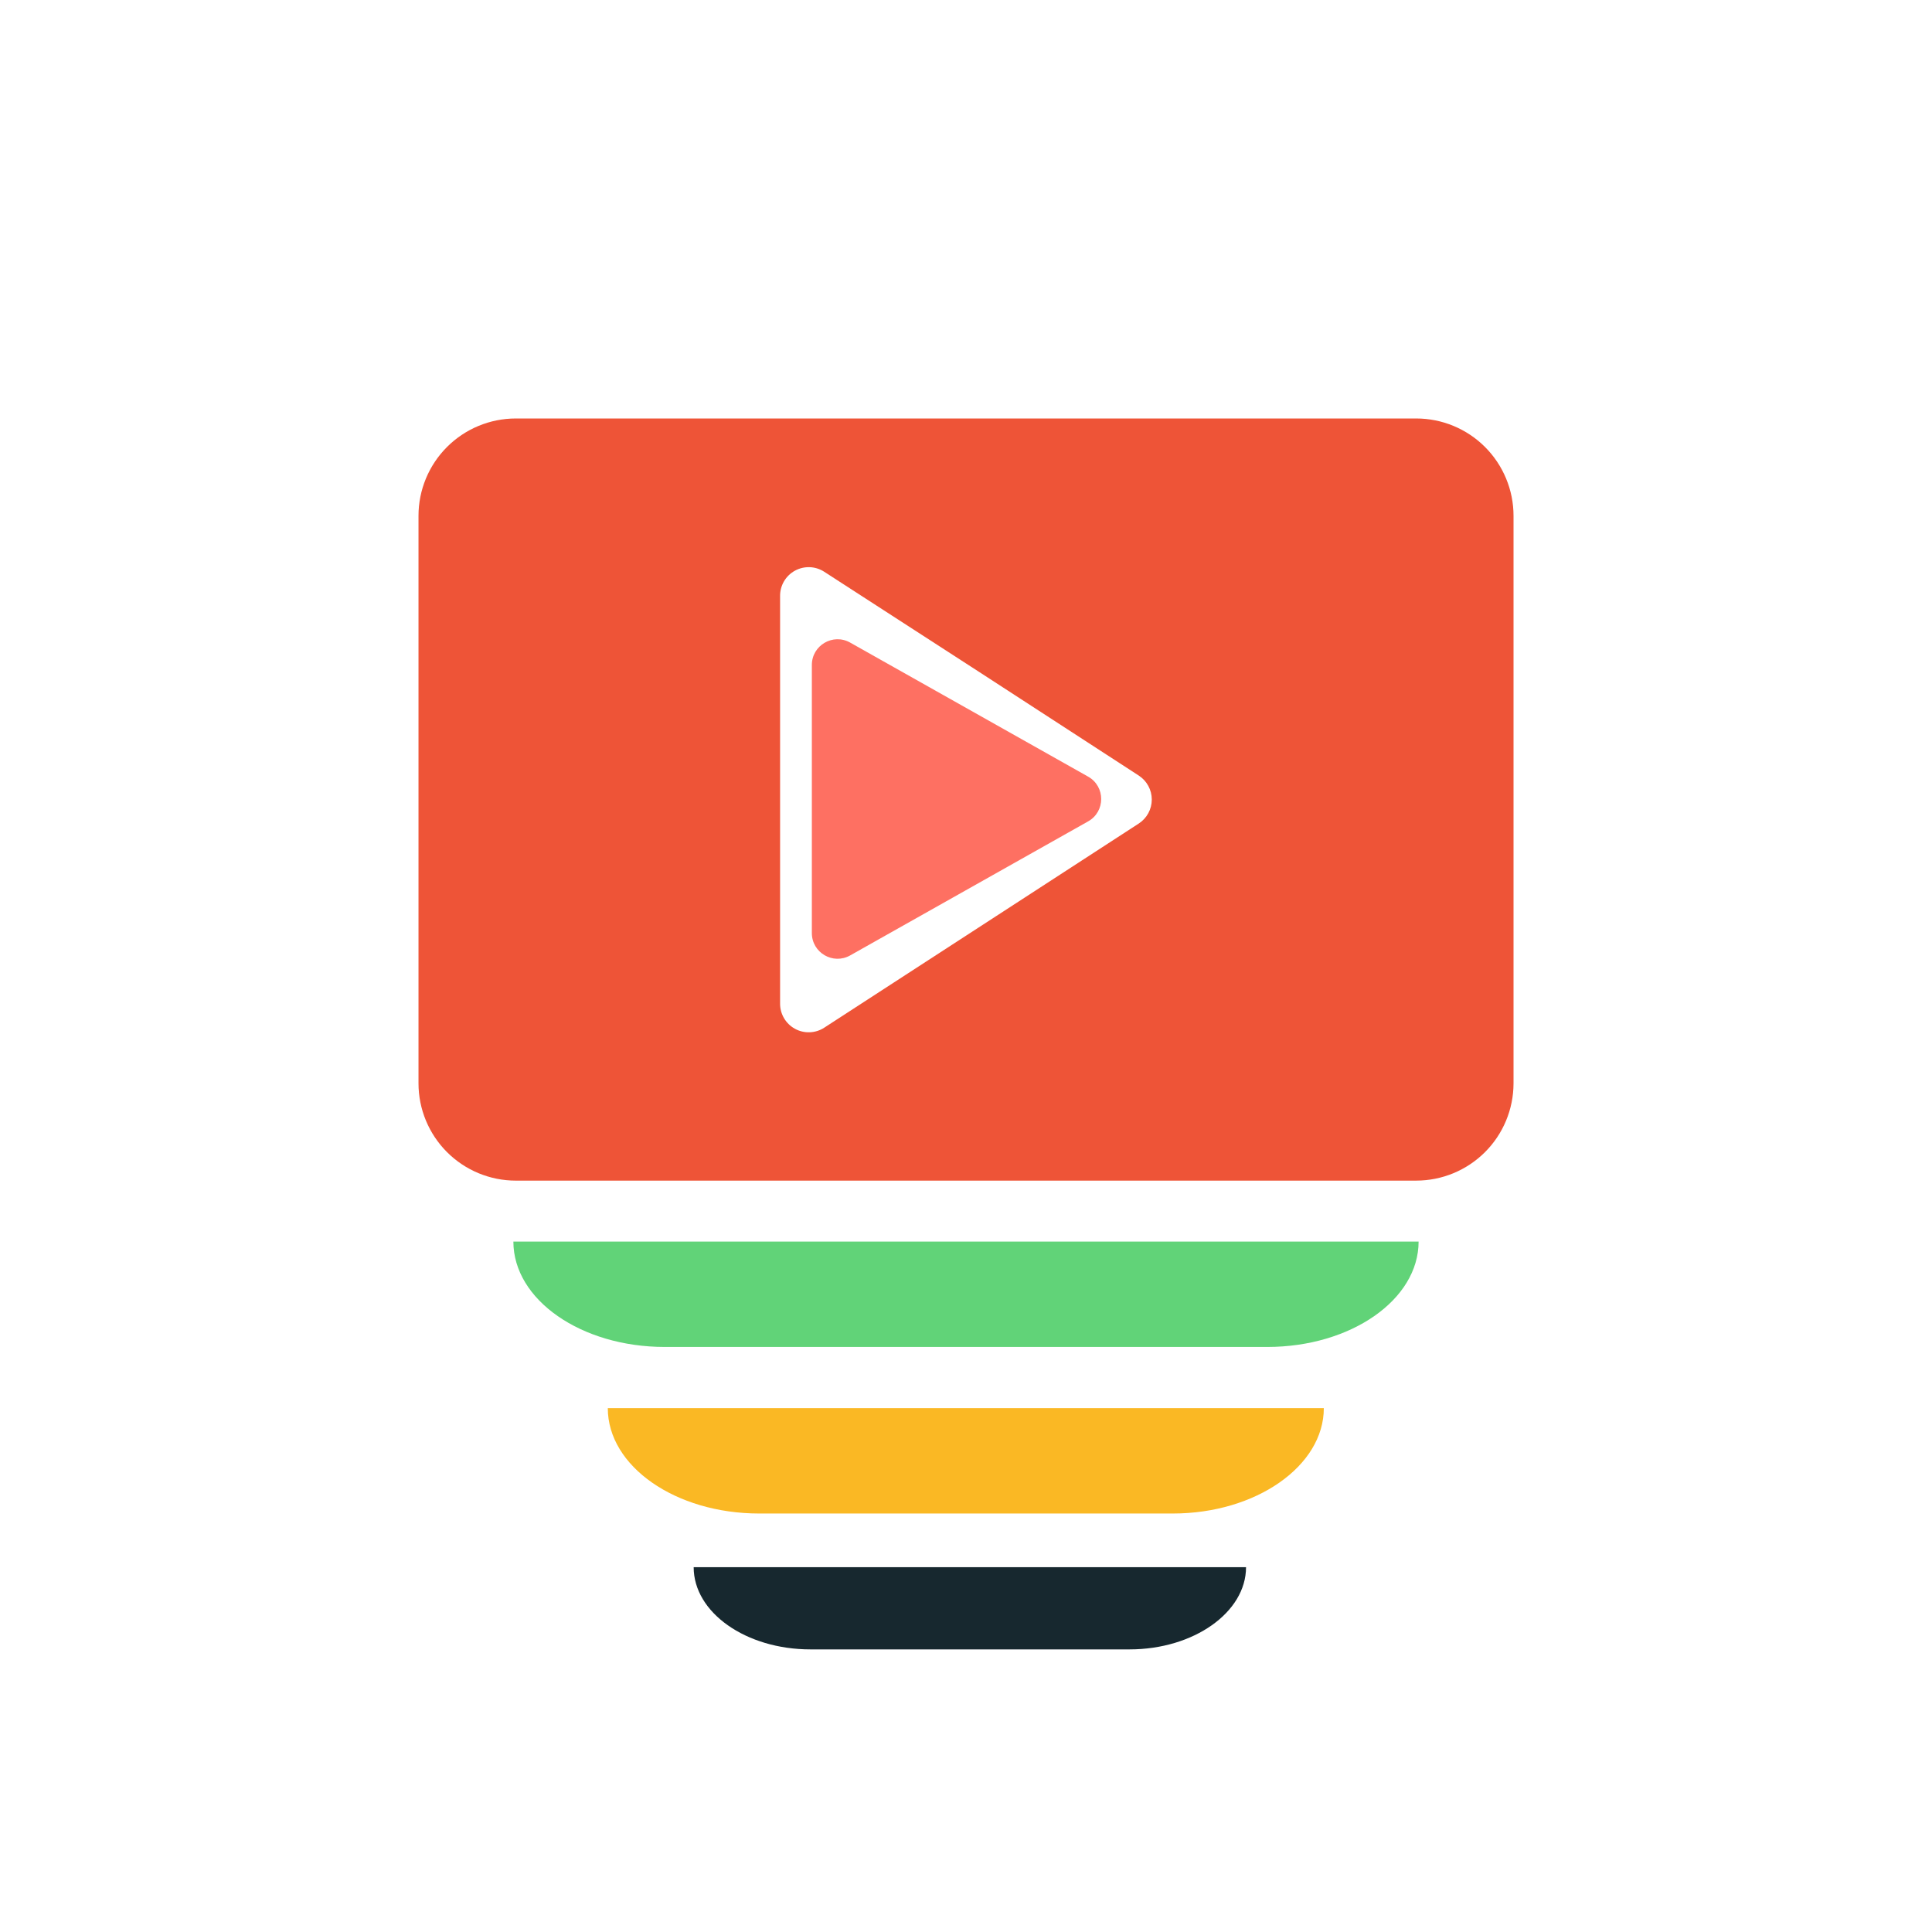
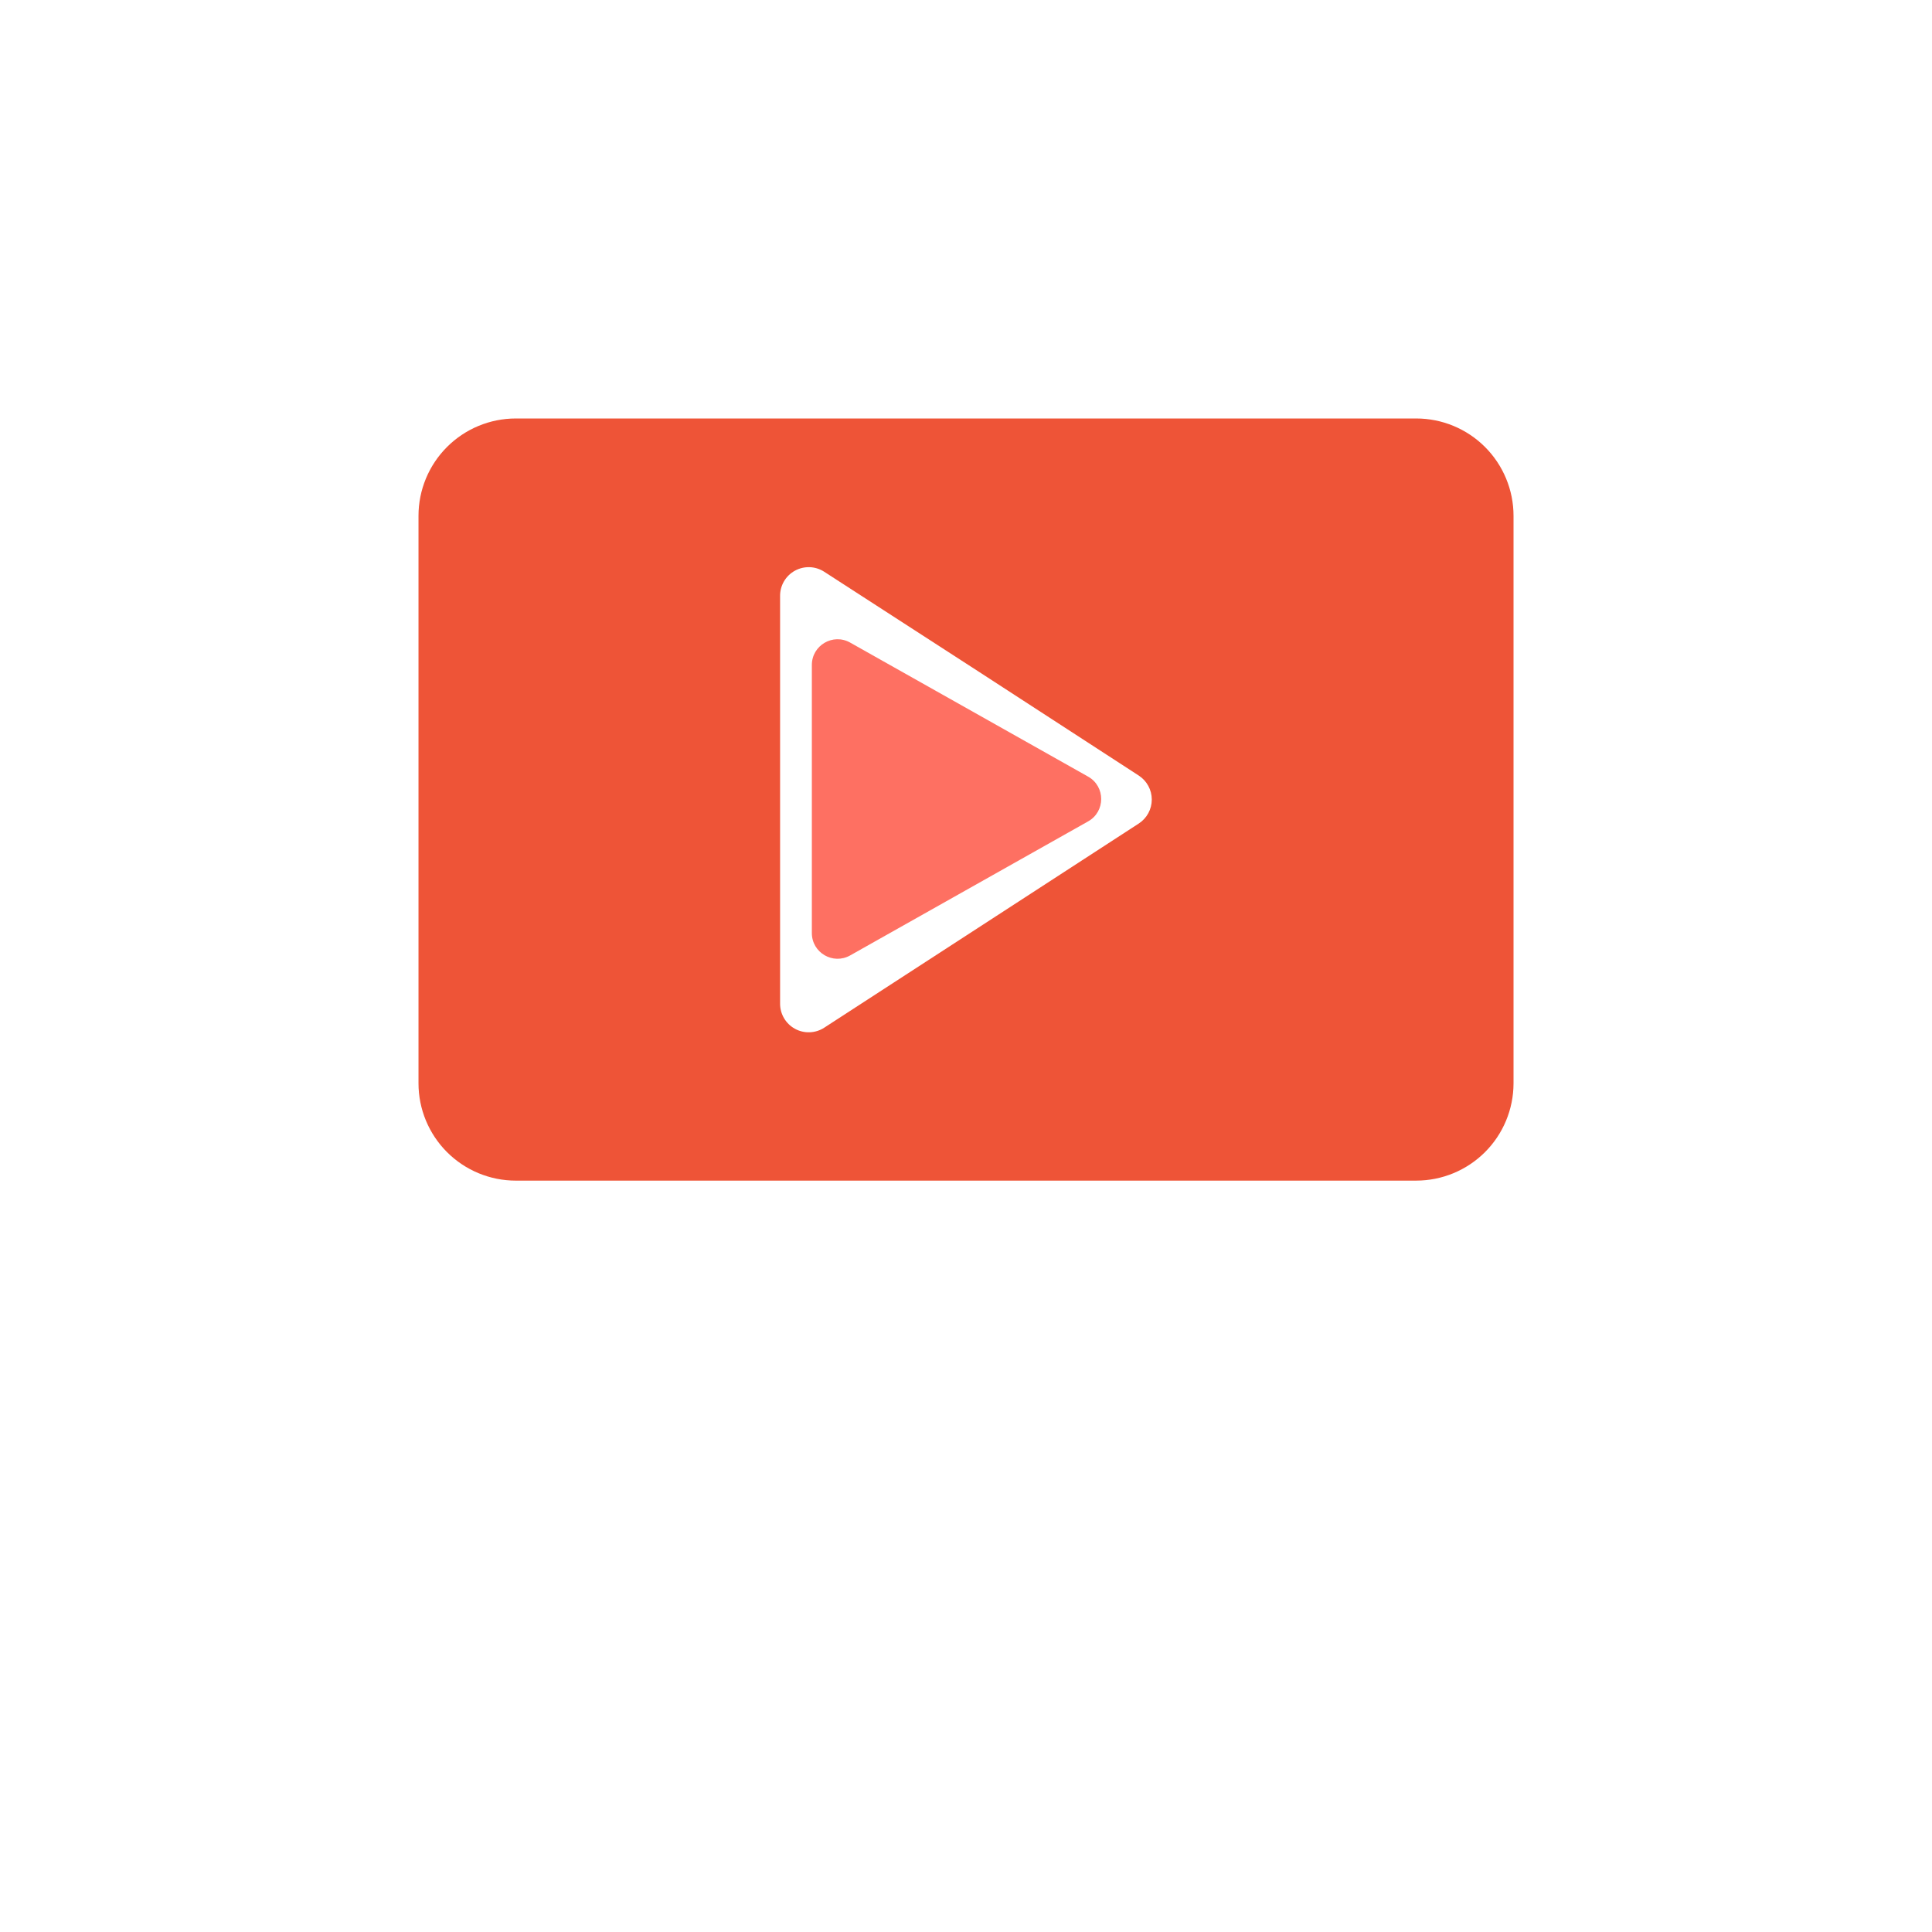
<svg xmlns="http://www.w3.org/2000/svg" width="752" height="752" viewBox="0 0 752 752" fill="none">
  <path d="M423.532 302.287C430.321 306.112 430.321 315.889 423.532 319.713L330.908 371.885C324.242 375.64 316 370.823 316 363.172V258.828C316 251.177 324.242 246.36 330.908 250.115L423.532 302.287Z" fill="#FE7062" />
-   <path d="M456.51 589.11H295.49C262.955 589.11 236.576 570.735 236.576 548.098H515.276C515.276 570.594 488.897 589.11 456.506 589.11H456.51Z" fill="#FAB824" />
-   <path d="M439.666 642H315.449C290.35 642 270 627.663 270 610H485C485 627.553 464.65 642 439.663 642H439.666Z" fill="#17282F" />
  <path d="M551.23 459.54H200.78C190.729 459.54 181.092 455.548 173.991 448.442C166.885 441.336 162.893 431.7 162.893 421.653V200.773C162.893 190.726 166.885 181.089 173.991 173.984C181.093 166.878 190.729 162.886 200.78 162.886H551.23C561.277 162.886 570.914 166.878 578.019 173.984C585.124 181.09 589.117 190.726 589.117 200.773V421.743C589.09 431.774 585.09 441.388 577.988 448.473C570.882 455.555 561.261 459.535 551.23 459.535V459.54ZM443.25 301.88L380.738 261.294L320.828 222.556C317.387 220.318 312.992 220.161 309.394 222.142C305.8 224.122 303.585 227.923 303.636 232.029V390.539C303.585 394.644 305.8 398.441 309.394 400.425C312.992 402.406 317.386 402.246 320.828 400.007L380.738 361.128L443.25 320.542C446.406 318.488 448.312 314.98 448.312 311.21C448.312 307.445 446.406 303.937 443.25 301.882V301.88Z" fill="#EE5437" />
-   <path d="M493.26 524.28H258.74C226.205 524.28 199.826 505.905 199.826 483.268H552.166C552.166 505.905 525.791 524.28 493.256 524.28H493.26Z" fill="#61D378" />
</svg>